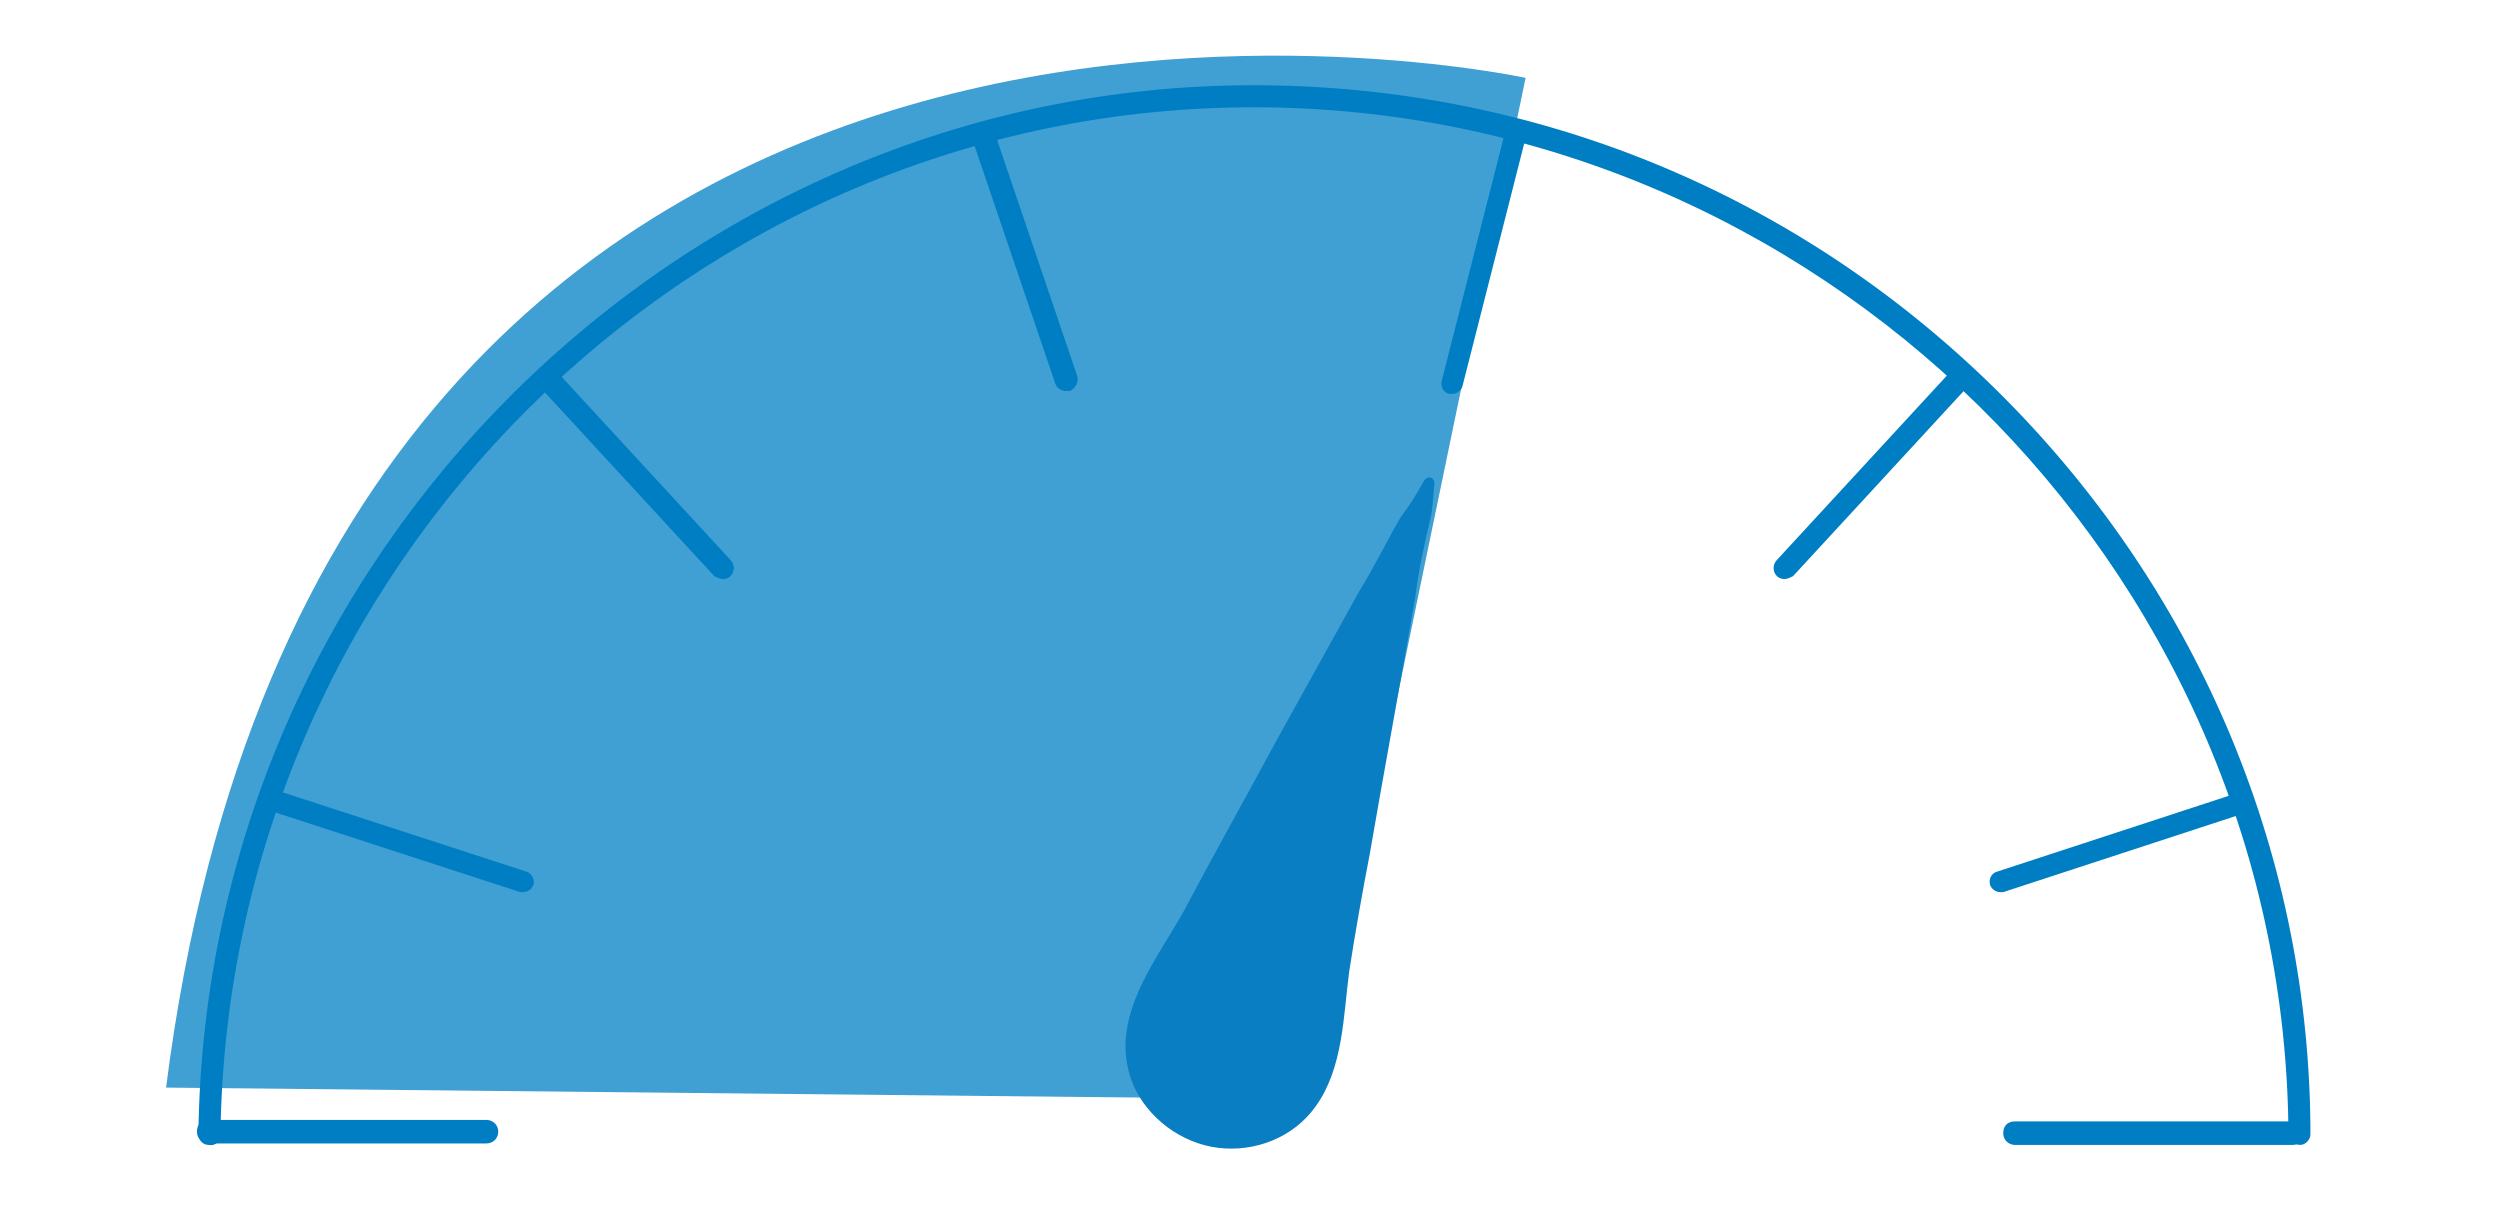
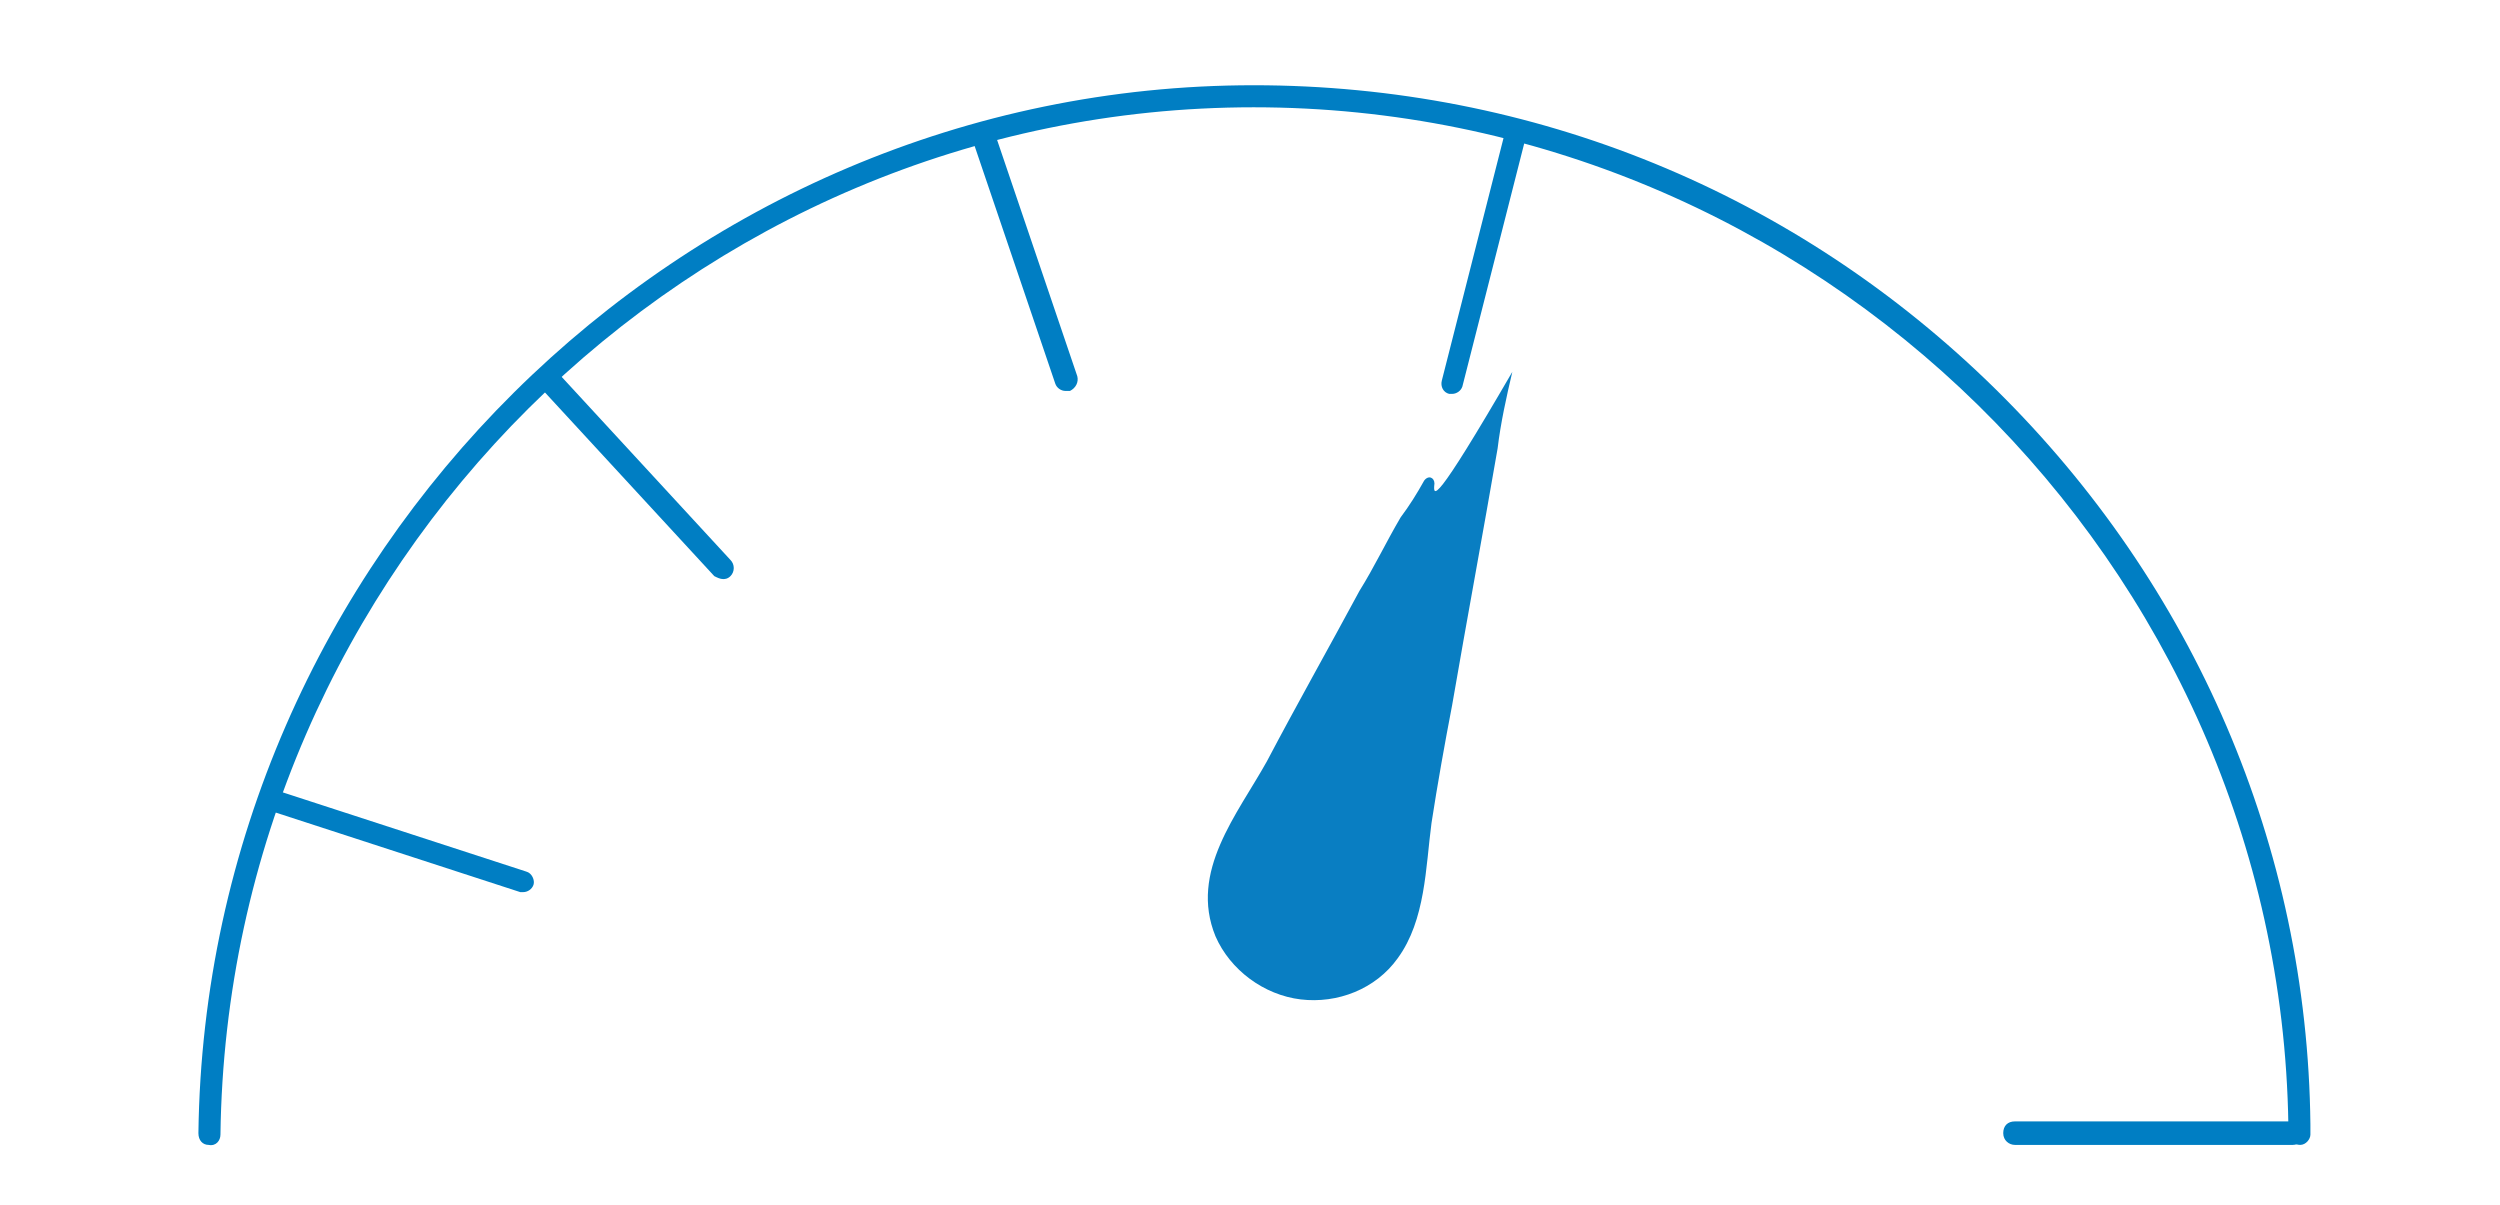
<svg xmlns="http://www.w3.org/2000/svg" version="1.1" id="Layer_1" x="0px" y="0px" viewBox="0 0 170.1 82" style="enable-background:new 0 0 170.1 82;" xml:space="preserve">
  <style type="text/css">
	.st0{fill:#409FD3;}
	.st1{opacity:0.75;fill:#007EC3;}
	.st2{fill:none;stroke:#007EC3;stroke-width:1.5;stroke-linecap:round;stroke-miterlimit:10;}
	.st3{fill:#097EC2;}
	.st4{opacity:0.75;}
	.st5{fill:#007EC3;}
</style>
-   <path class="st0" d="M11.3,74l78.1,0.8l14.4-69.5C103.8,5.3,22.3-12.5,11.3,74z" />
  <g>
    <path class="st5" d="M156.5,77.9c-0.4,0-0.7-0.3-0.8-0.7v-0.7c-0.6-38.2-32.2-69.2-70.4-69.2C47,7.3,15.5,38.6,15,77.2   c0,0.4-0.3,0.8-0.8,0.7c-0.4,0-0.7-0.3-0.7-0.8C14,37.8,46.3,5.8,85.3,5.8c19,0,36.9,7.3,50.5,20.7c13.5,13.3,21.2,31.1,21.4,50   v0.7C157.2,77.5,156.9,77.9,156.5,77.9L156.5,77.9z" />
  </g>
  <g>
-     <path class="st5" d="M33.1,77.8H14.2c-0.4,0-0.8-0.3-0.8-0.8s0.3-0.8,0.8-0.8h18.9c0.4,0,0.8,0.3,0.8,0.8S33.5,77.8,33.1,77.8z" />
-   </g>
+     </g>
  <g>
    <path class="st5" d="M156,77.9h-18.9c-0.4,0-0.8-0.3-0.8-0.8s0.3-0.8,0.8-0.8H156c0.4,0,0.8,0.3,0.8,0.8S156.4,77.9,156,77.9z" />
  </g>
  <g>
    <path class="st5" d="M72.5,26.6c-0.3,0-0.6-0.2-0.7-0.5L66.2,9.6c-0.1-0.4,0.1-0.8,0.5-1c0.4-0.1,0.8,0.1,1,0.5l5.6,16.5   c0.1,0.4-0.1,0.8-0.5,1C72.7,26.6,72.6,26.6,72.5,26.6z" />
  </g>
  <g>
    <path class="st5" d="M35.6,60.7c-0.1,0-0.2,0-0.2,0l-16.6-5.4c-0.4-0.1-0.6-0.6-0.5-0.9c0.1-0.4,0.6-0.6,0.9-0.5l16.6,5.4   c0.4,0.1,0.6,0.6,0.5,0.9C36.2,60.5,35.9,60.7,35.6,60.7z" />
  </g>
  <g>
-     <path class="st3" d="M97.6,32.9c0-0.4-0.4-0.6-0.7-0.2c-0.5,0.9-1,1.7-1.6,2.5c-1,1.7-1.8,3.4-2.8,5c-1.9,3.4-3.7,6.7-5.6,10.1   c-2.1,3.9-4.3,7.8-6.3,11.6c-2,3.6-5.3,7.5-3.5,11.9c1,2.3,3.3,4,5.8,4.3c2.5,0.3,5.1-0.7,6.6-2.8c1.9-2.6,1.9-6.2,2.3-9.2   c0.4-2.6,0.9-5.4,1.4-8c1-5.8,2.1-11.7,3.1-17.5c0.2-1.7,0.6-3.5,1-5.2C97.5,34.6,97.5,33.8,97.6,32.9z" />
+     <path class="st3" d="M97.6,32.9c0-0.4-0.4-0.6-0.7-0.2c-0.5,0.9-1,1.7-1.6,2.5c-1,1.7-1.8,3.4-2.8,5c-2.1,3.9-4.3,7.8-6.3,11.6c-2,3.6-5.3,7.5-3.5,11.9c1,2.3,3.3,4,5.8,4.3c2.5,0.3,5.1-0.7,6.6-2.8c1.9-2.6,1.9-6.2,2.3-9.2   c0.4-2.6,0.9-5.4,1.4-8c1-5.8,2.1-11.7,3.1-17.5c0.2-1.7,0.6-3.5,1-5.2C97.5,34.6,97.5,33.8,97.6,32.9z" />
  </g>
  <g>
    <path class="st5" d="M49.2,39.4c-0.2,0-0.4-0.1-0.6-0.2L36.8,26.4c-0.3-0.3-0.3-0.8,0-1.1c0.3-0.3,0.8-0.3,1.1,0l11.8,12.8   c0.3,0.3,0.3,0.8,0,1.1C49.5,39.4,49.3,39.4,49.2,39.4z" />
  </g>
  <g>
    <path class="st5" d="M98.8,26.8c-0.1,0-0.1,0-0.2,0c-0.4-0.1-0.6-0.5-0.5-0.9L102.4,9c0.1-0.4,0.5-0.6,0.9-0.5s0.6,0.5,0.5,0.9   l-4.3,16.9C99.4,26.6,99.1,26.8,98.8,26.8z" />
  </g>
  <g>
-     <path class="st5" d="M136.1,60.7c-0.3,0-0.6-0.2-0.7-0.5c-0.1-0.4,0.1-0.8,0.5-0.9l16.5-5.4c0.4-0.1,0.8,0.1,0.9,0.5   s-0.1,0.8-0.5,0.9l-16.5,5.4C136.2,60.7,136.2,60.7,136.1,60.7z" />
-   </g>
+     </g>
  <g>
-     <path class="st5" d="M121.4,39.4c-0.2,0-0.4-0.1-0.5-0.2c-0.3-0.3-0.3-0.8,0-1.1l11.8-12.8c0.3-0.3,0.8-0.3,1.1,0s0.3,0.8,0,1.1   L122,39.2C121.8,39.3,121.6,39.4,121.4,39.4z" />
-   </g>
+     </g>
</svg>